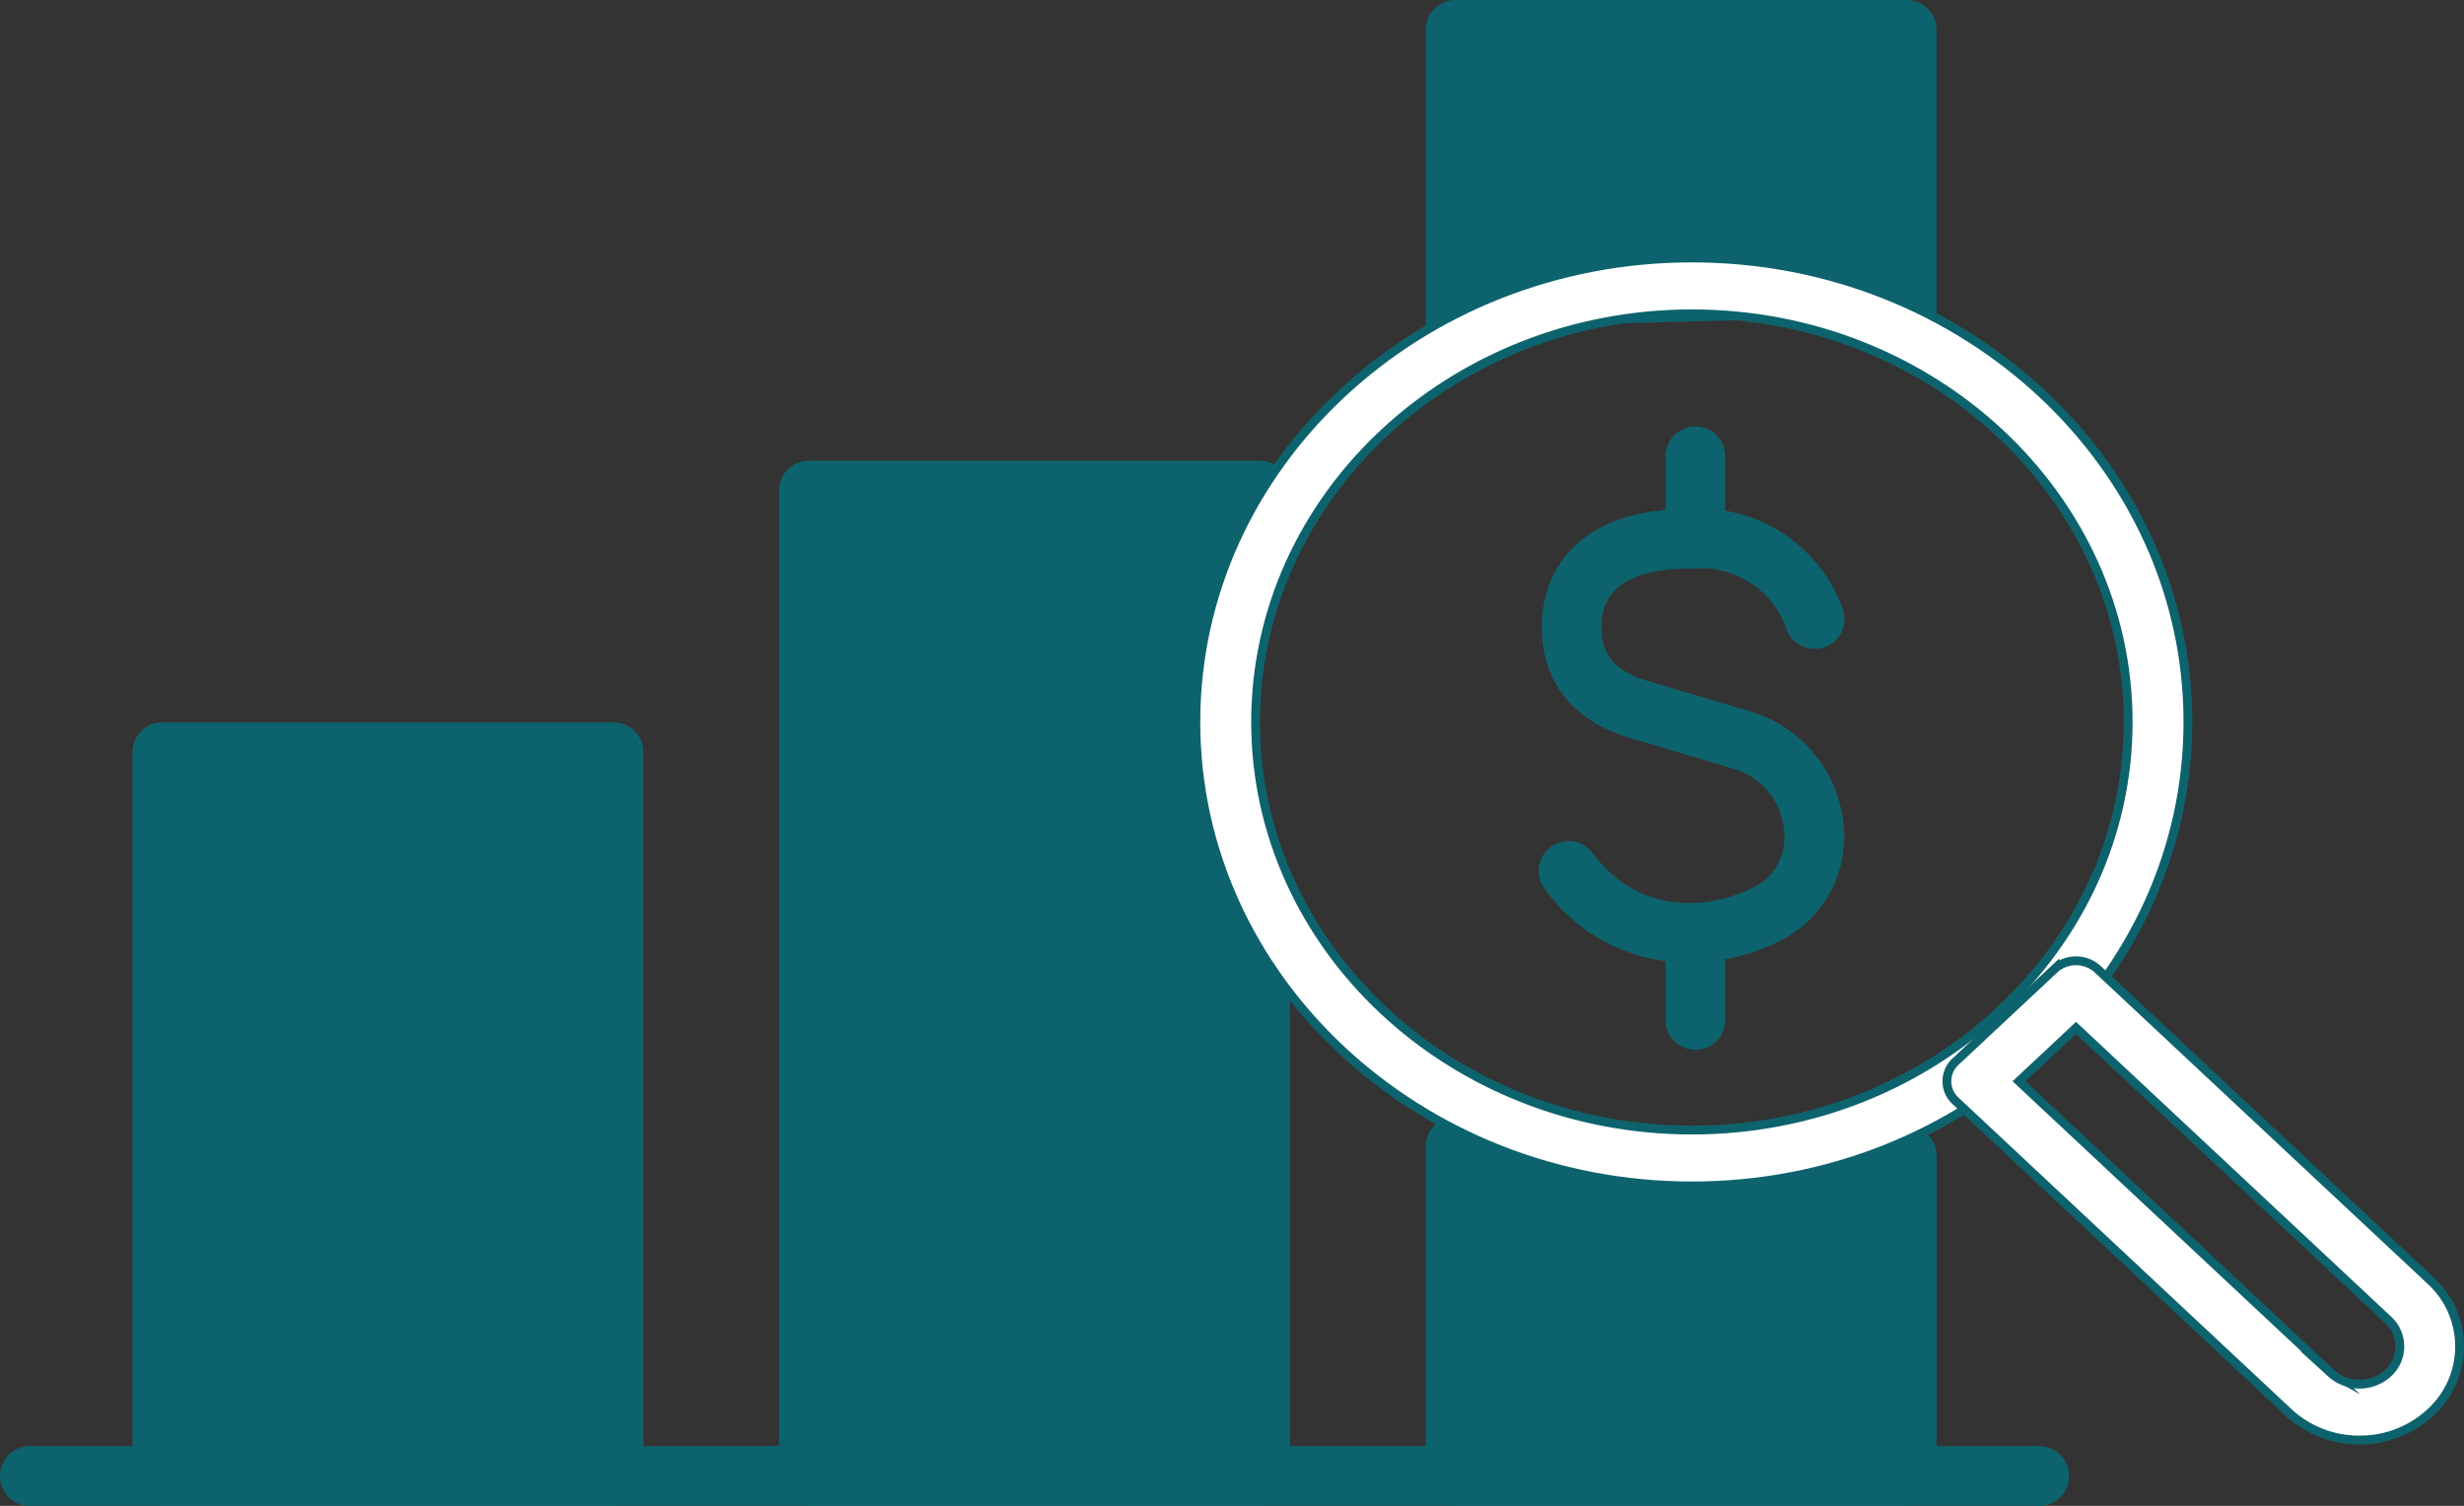
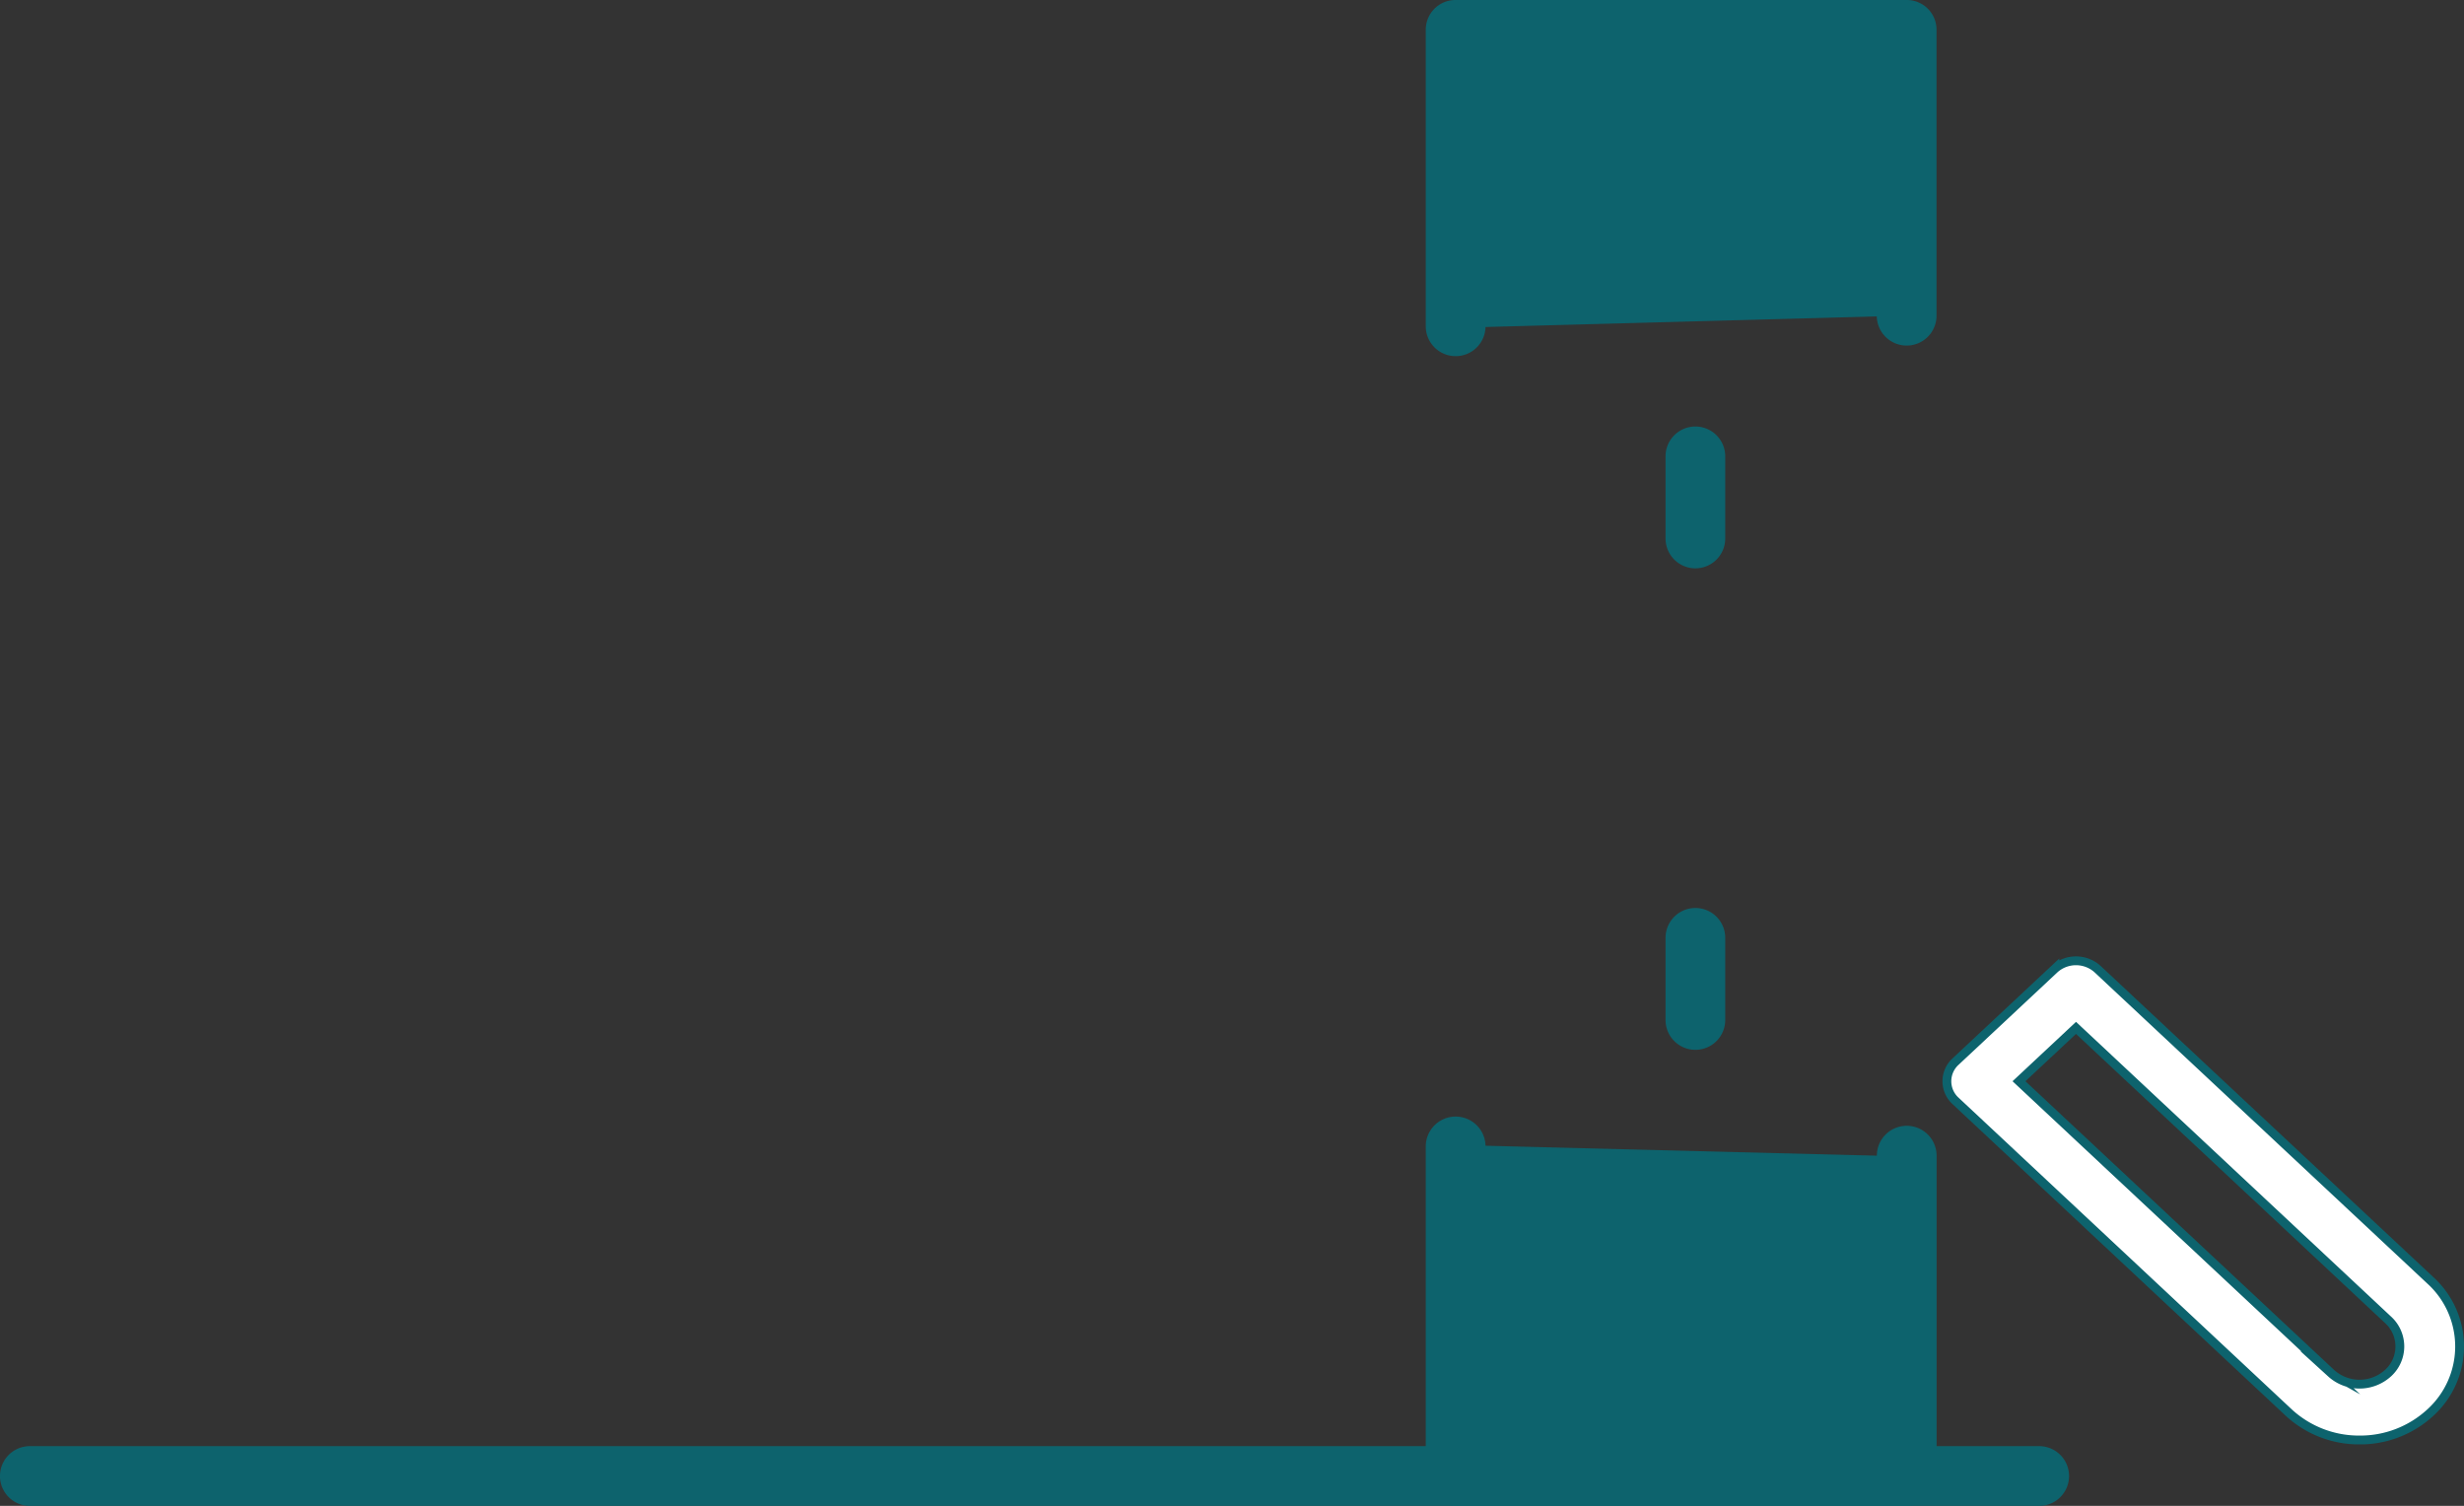
<svg xmlns="http://www.w3.org/2000/svg" width="139.686" height="85.37" viewBox="0 0 139.686 85.37">
  <rect x="0" y="0" width="139.686" height="85.37" fill="#333333" stroke="none" />
  <g id="icono_grafica" transform="translate(-601.991 -399.762)">
    <g id="Group_874" data-name="Group 874" transform="translate(601.991 399.762)">
      <g id="Group_869" data-name="Group 869" transform="translate(7.511)">
        <g id="Group_856" data-name="Group 856" transform="translate(73.317)">
          <g id="Group_855" data-name="Group 855">
            <g id="Group_854" data-name="Group 854">
              <g id="Group_853" data-name="Group 853">
                <path id="Path_7914" data-name="Path 7914" d="M634.327,418.3a1.694,1.694,0,0,1-3.387,0V401.434a1.683,1.683,0,0,1,1.692-1.672H658.2a1.684,1.684,0,0,1,1.695,1.672V417.7a1.694,1.694,0,0,1-3.387,0" transform="translate(-630.94 -399.762)" fill="#0d636d" />
              </g>
            </g>
          </g>
        </g>
        <g id="Group_860" data-name="Group 860" transform="translate(0 40.951)">
          <g id="Group_859" data-name="Group 859">
            <g id="Group_858" data-name="Group 858">
              <g id="Group_857" data-name="Group 857">
-                 <path id="Path_7915" data-name="Path 7915" d="M631.945,458.848H606.373a1.693,1.693,0,0,1-1.692-1.692V416.121a1.691,1.691,0,0,1,1.692-1.692h25.572a1.693,1.693,0,0,1,1.695,1.692v41.035A1.7,1.7,0,0,1,631.945,458.848Z" transform="translate(-604.681 -414.429)" fill="#0d636d" />
-               </g>
+                 </g>
            </g>
          </g>
        </g>
        <g id="Group_864" data-name="Group 864" transform="translate(36.657 26.12)">
          <g id="Group_863" data-name="Group 863">
            <g id="Group_862" data-name="Group 862">
              <g id="Group_861" data-name="Group 861">
-                 <path id="Path_7916" data-name="Path 7916" d="M643.383,464.981V435.393a1.693,1.693,0,1,1,3.387,0v31.282a1.694,1.694,0,0,1-1.692,1.692H619.5a1.7,1.7,0,0,1-1.695-1.692V410.809a1.693,1.693,0,0,1,1.695-1.692h25.573a1.692,1.692,0,1,1,0,3.384" transform="translate(-617.81 -409.117)" fill="#0d636d" />
-               </g>
+                 </g>
            </g>
          </g>
        </g>
        <g id="Group_868" data-name="Group 868" transform="translate(73.317 63.26)">
          <g id="Group_867" data-name="Group 867">
            <g id="Group_866" data-name="Group 866">
              <g id="Group_865" data-name="Group 865">
                <path id="Path_7917" data-name="Path 7917" d="M656.512,424.675a1.693,1.693,0,0,1,3.387,0v18.162a1.7,1.7,0,0,1-1.695,1.692H632.632a1.7,1.7,0,0,1-1.692-1.692V424.111a1.694,1.694,0,0,1,3.387,0" transform="translate(-630.94 -422.419)" fill="#0d636d" />
              </g>
            </g>
          </g>
        </g>
      </g>
      <g id="Group_873" data-name="Group 873" transform="translate(0 81.983)">
        <g id="Group_872" data-name="Group 872">
          <g id="Group_871" data-name="Group 871">
            <g id="Group_870" data-name="Group 870">
              <path id="Path_7918" data-name="Path 7918" d="M717.594,432.512H603.683a1.693,1.693,0,0,1,0-3.387H717.594a1.693,1.693,0,0,1,0,3.387Z" transform="translate(-601.991 -429.125)" fill="#0d636d" />
            </g>
          </g>
        </g>
      </g>
    </g>
    <g id="Group_887" data-name="Group 887" transform="translate(689.245 423.938)">
      <g id="Group_878" data-name="Group 878" transform="translate(0 4.657)">
        <g id="Group_877" data-name="Group 877">
          <g id="Group_876" data-name="Group 876">
            <g id="Group_875" data-name="Group 875">
-               <path id="Path_7919" data-name="Path 7919" d="M641.736,435.821a9.962,9.962,0,0,1-8.145-4.129,1.693,1.693,0,1,1,2.686-2.06c3.63,4.73,8.762,2.105,8.979,1.991a1.506,1.506,0,0,1,.154-.07,3.155,3.155,0,0,0,1.709-3.311,4.022,4.022,0,0,0-2.758-3.376c-.017-.006-2.982-.891-5.905-1.756-4.227-1.251-5.087-4.194-5.062-6.441.017-1.552.687-6.578,8.524-6.578h.2a8.6,8.6,0,0,1,8.376,5.819,1.693,1.693,0,0,1-3.25.947,5.145,5.145,0,0,0-5.165-3.378h-.176c-3.378,0-5.1,1.086-5.129,3.228-.011,1.231.3,2.465,2.639,3.158,2.929.868,5.9,1.754,5.9,1.754a7.433,7.433,0,0,1,5.179,6.318,6.577,6.577,0,0,1-3.727,6.72A11.355,11.355,0,0,1,641.736,435.821Z" transform="translate(-633.241 -410.089)" fill="#0d636d" />
-             </g>
+               </g>
          </g>
        </g>
      </g>
      <g id="Group_882" data-name="Group 882" transform="translate(7.168)">
        <g id="Group_881" data-name="Group 881">
          <g id="Group_880" data-name="Group 880">
            <g id="Group_879" data-name="Group 879">
              <path id="Path_7920" data-name="Path 7920" d="M637.5,416.465a1.693,1.693,0,0,1-1.692-1.692v-4.657a1.692,1.692,0,1,1,3.384,0v4.657A1.693,1.693,0,0,1,637.5,416.465Z" transform="translate(-635.809 -408.421)" fill="#0d636d" />
            </g>
          </g>
        </g>
      </g>
      <g id="Group_886" data-name="Group 886" transform="translate(7.168 27.298)">
        <g id="Group_885" data-name="Group 885">
          <g id="Group_884" data-name="Group 884">
            <g id="Group_883" data-name="Group 883">
              <path id="Path_7921" data-name="Path 7921" d="M637.5,426.239a1.691,1.691,0,0,1-1.692-1.692V419.89a1.692,1.692,0,0,1,3.384,0v4.657A1.691,1.691,0,0,1,637.5,426.239Z" transform="translate(-635.809 -418.198)" fill="#0d636d" />
            </g>
          </g>
        </g>
      </g>
    </g>
    <g id="Group_899" data-name="Group 899" transform="translate(669.785 414.387)">
      <g id="Group_898" data-name="Group 898">
        <g id="Group_897" data-name="Group 897">
          <g id="Group_896" data-name="Group 896">
            <g id="Group_891" data-name="Group 891">
              <g id="Group_890" data-name="Group 890">
                <g id="Group_889" data-name="Group 889">
                  <g id="Group_888" data-name="Group 888">
-                     <path id="Path_7922" data-name="Path 7922" d="M654.394,457.605c-15.507,0-28.122-11.8-28.122-26.3S638.886,405,654.394,405s28.119,11.8,28.119,26.3S669.9,457.605,654.394,457.605Zm0-49.439c-13.639,0-24.735,10.381-24.735,23.138s11.1,23.135,24.735,23.135,24.732-10.378,24.732-23.135S668.03,408.166,654.394,408.166Z" transform="translate(-626.272 -405)" fill="#fff" stroke="#0d636d" stroke-miterlimit="10" stroke-width="0.5" />
-                   </g>
+                     </g>
                </g>
              </g>
            </g>
            <g id="Group_895" data-name="Group 895" transform="translate(42.577 39.843)">
              <g id="Group_894" data-name="Group 894">
                <g id="Group_893" data-name="Group 893">
                  <g id="Group_892" data-name="Group 892">
                    <path id="Path_7923" data-name="Path 7923" d="M664.915,446.436a5.863,5.863,0,0,1-4.01-1.55h0l-18.888-17.668a1.511,1.511,0,0,1,0-2.239l5.626-5.263a1.828,1.828,0,0,1,2.393,0l18.891,17.668a5.068,5.068,0,0,1,0,7.5A5.86,5.86,0,0,1,664.915,446.436Zm-1.617-3.792a2.4,2.4,0,0,0,3.233,0,2.042,2.042,0,0,0,0-3.021l-17.69-16.549-3.233,3.024L663.3,442.645Z" transform="translate(-641.521 -419.27)" fill="#fff" stroke="#0d636d" stroke-miterlimit="10" stroke-width="0.5" />
                  </g>
                </g>
              </g>
            </g>
          </g>
        </g>
      </g>
    </g>
  </g>
</svg>